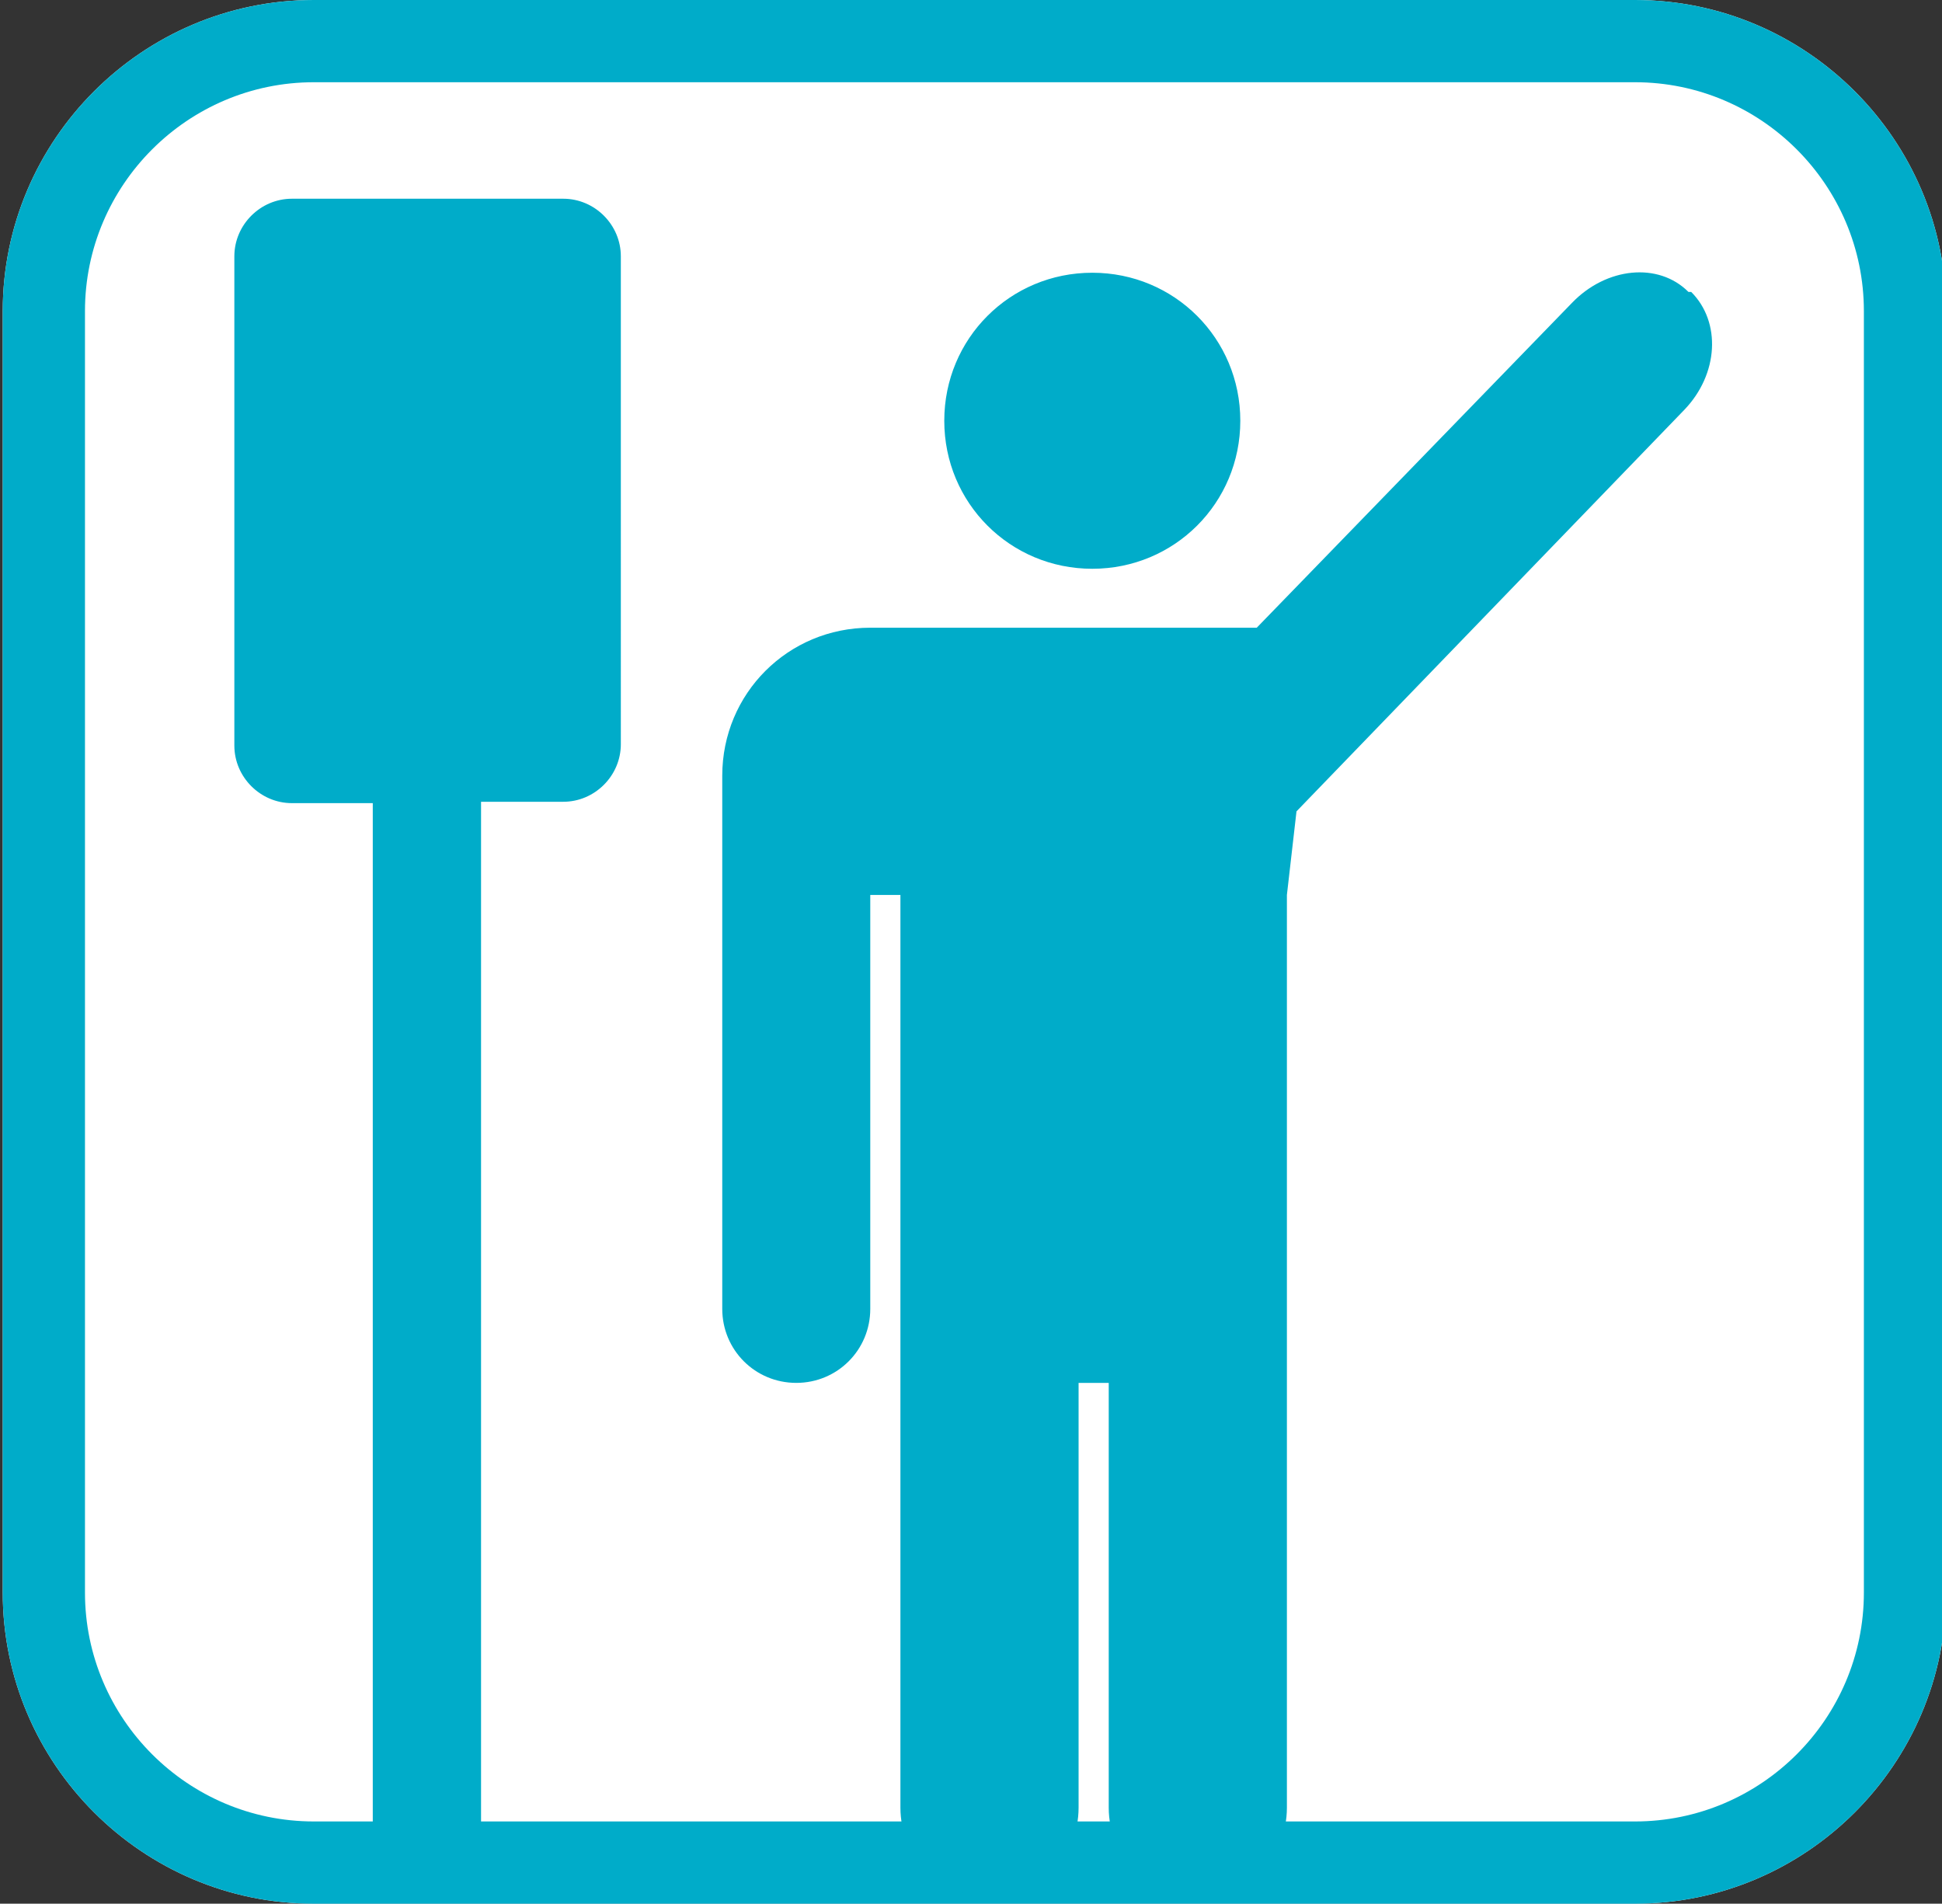
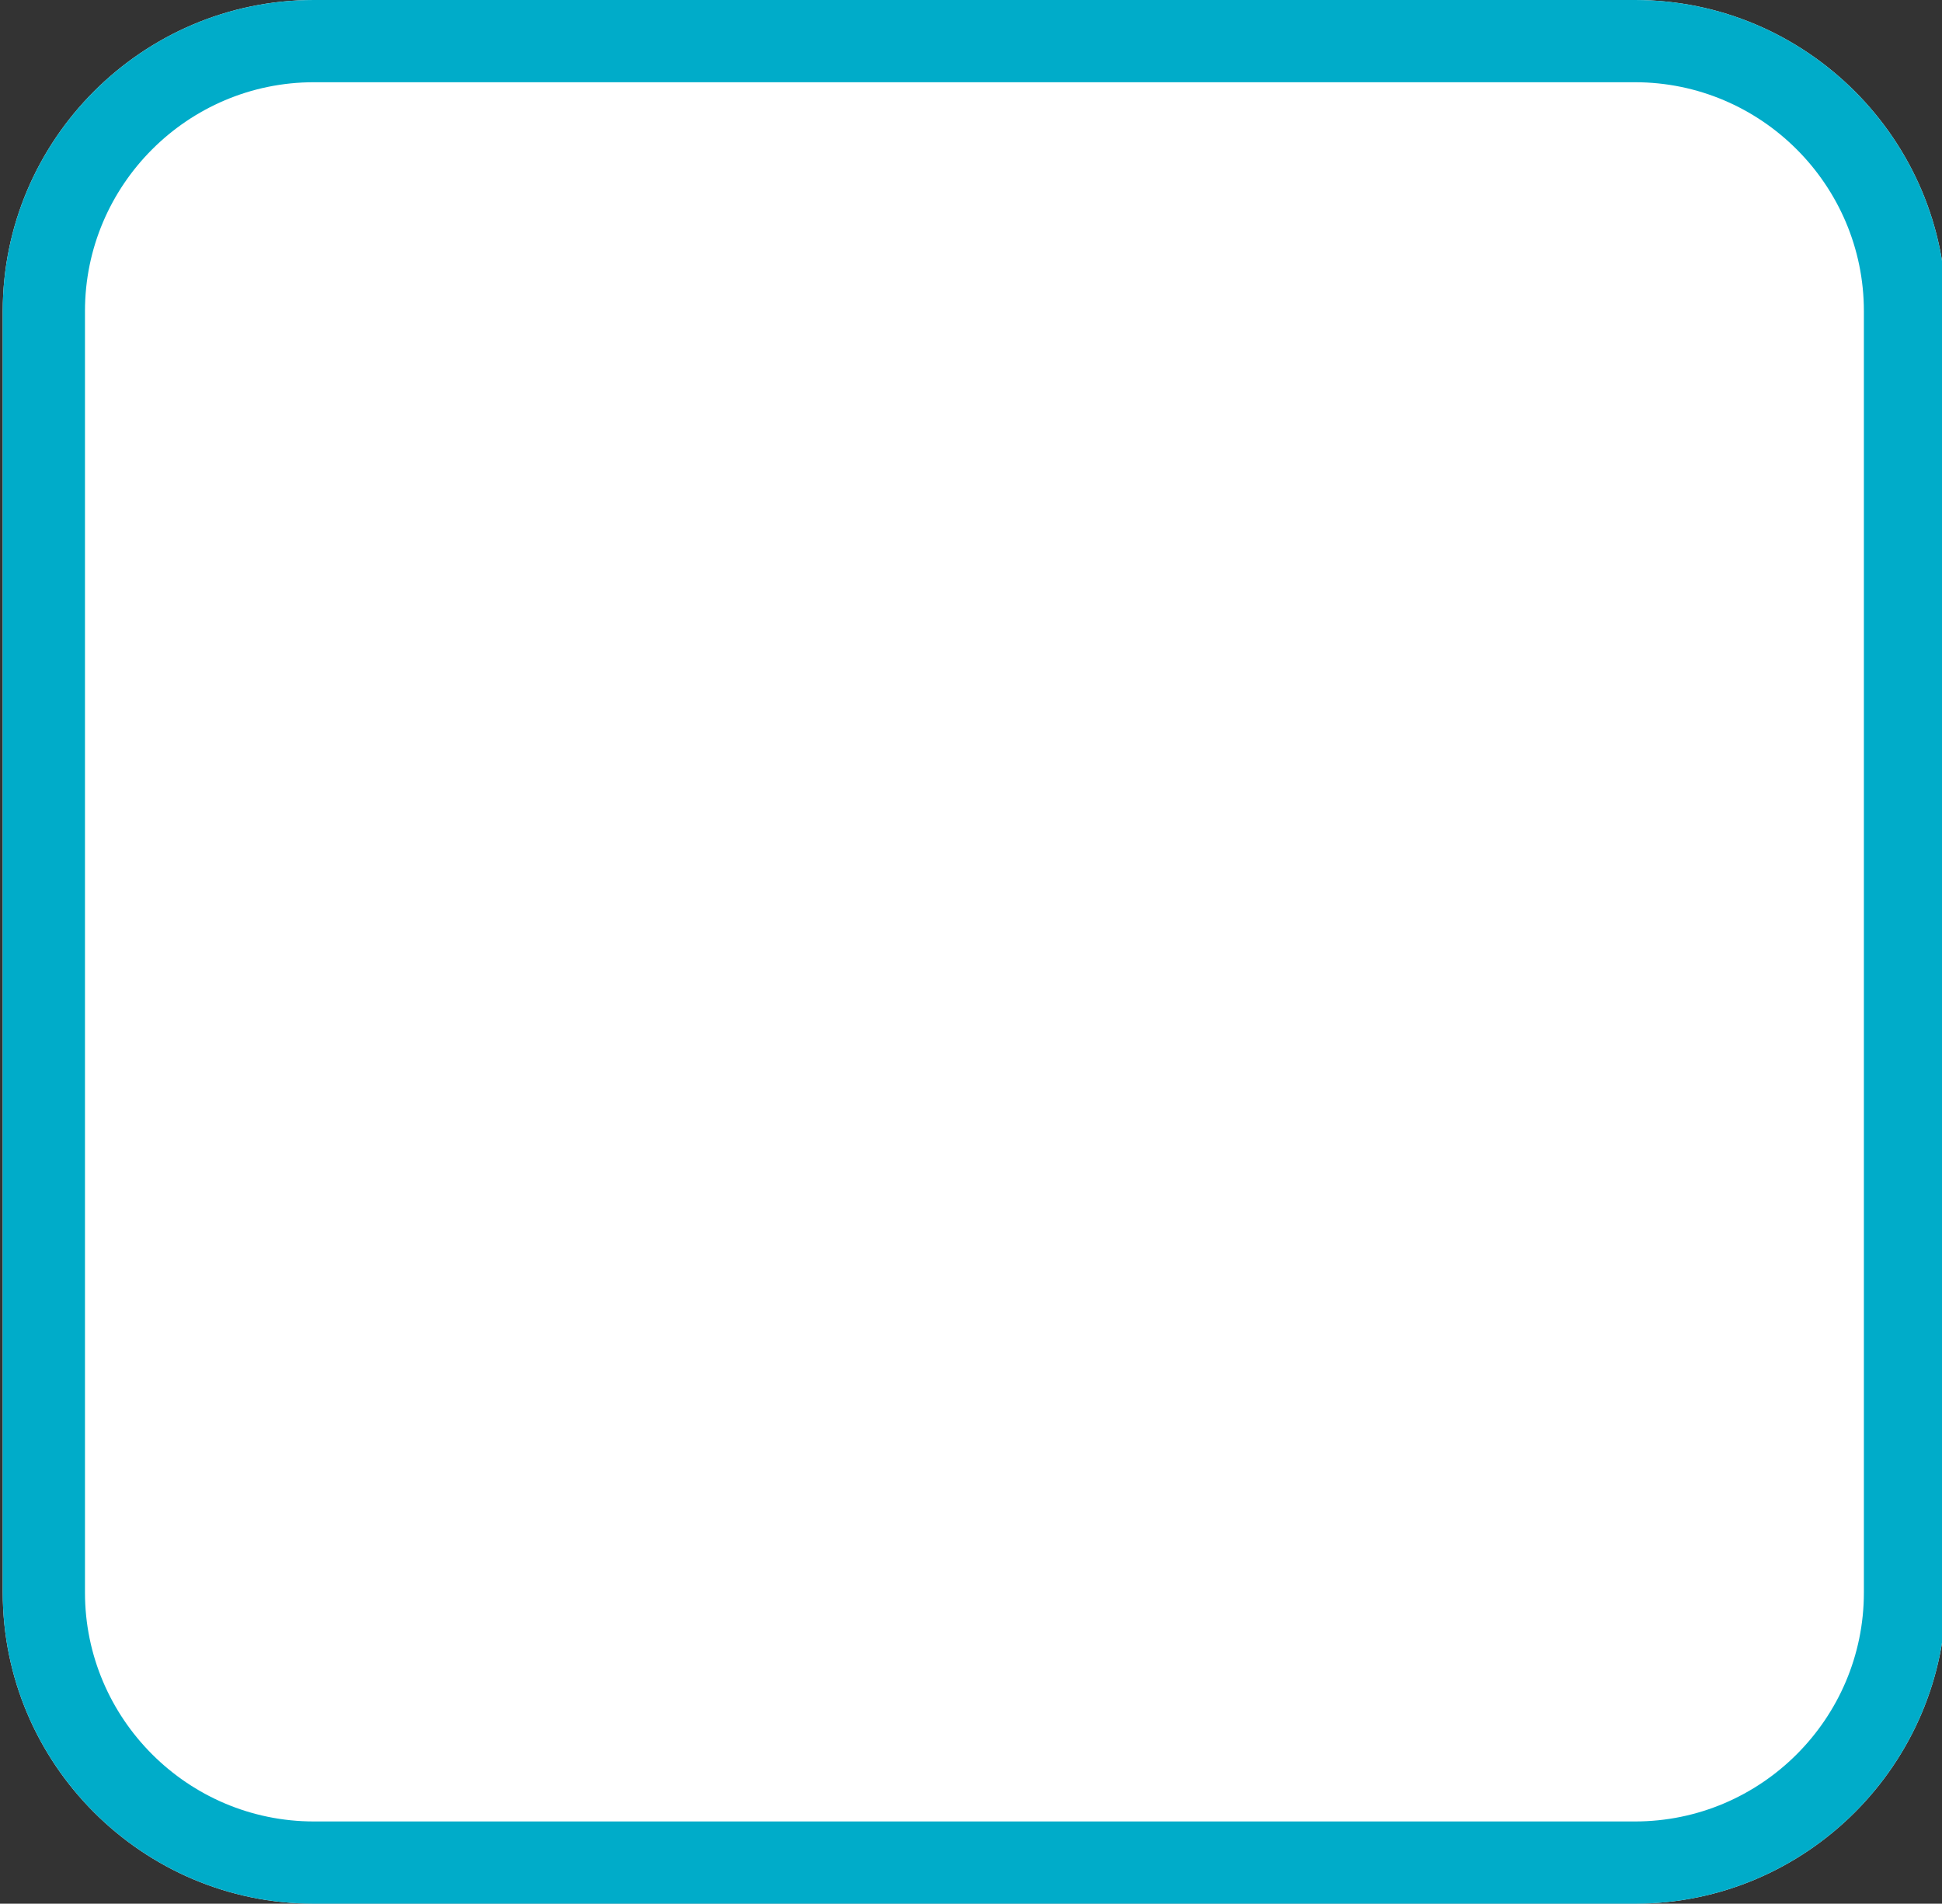
<svg xmlns="http://www.w3.org/2000/svg" version="1.2" viewBox="0 0 141.7 138.9">
  <rect x="0" y="0" width="141.7" height="138.9" fill="#333333" stroke="none" />
  <path fill="#fff" d="M119.3 0H22.9C10.4 0 .2 10.2.2 22.7v93.5c0 12.5 10.2 22.7 22.7 22.7h96.4c12.5 0 22.7-10.2 22.7-22.7V22.7C142 10.2 131.8 0 119.3 0" />
  <path fill="#00acc9" d="M119.3 6c9.2 0 16.7 7.5 16.7 16.7v93.5c0 9.2-7.5 16.7-16.7 16.7H22.9c-9.2 0-16.7-7.5-16.7-16.7V22.7C6.2 13.5 13.7 6 22.9 6zm0-6H22.9C10.4 0 .2 10.2.2 22.7v93.5c0 12.5 10.2 22.7 22.7 22.7h96.4c12.5 0 22.7-10.2 22.7-22.7V22.7C142 10.2 131.8 0 119.3 0" />
  <g fill="#00acc9">
-     <path d="M123.2 21.3c-2.2-2.2-6-1.8-8.5.8l-23 23.7H63.5c-6 0-10.8 4.8-10.8 10.8v38.9c0 3 2.4 5.4 5.4 5.4s5.4-2.4 5.4-5.4V65.3h2.2v66.6c0 3.6 2.9 6.5 6.5 6.5s6.5-2.9 6.5-6.5v-31h2.2v31c0 3.6 2.9 6.5 6.5 6.5s6.5-2.9 6.5-6.5V65.3l.7-6.1 28.3-29.3c2.5-2.6 2.7-6.4.5-8.6M79.7 41.5c6 0 10.8-4.8 10.8-10.8s-4.8-10.8-10.8-10.8-10.8 4.8-10.8 10.8 4.8 10.8 10.8 10.8M41.1 14.5H21.3c-2.3 0-4.2 1.9-4.2 4.2v35.7c0 2.3 1.9 4.2 4.2 4.2h5.9v79.3h7.9V58.5h6c2.3 0 4.2-1.9 4.2-4.2V18.7c0-2.3-1.9-4.2-4.2-4.2" />
-   </g>
+     </g>
</svg>